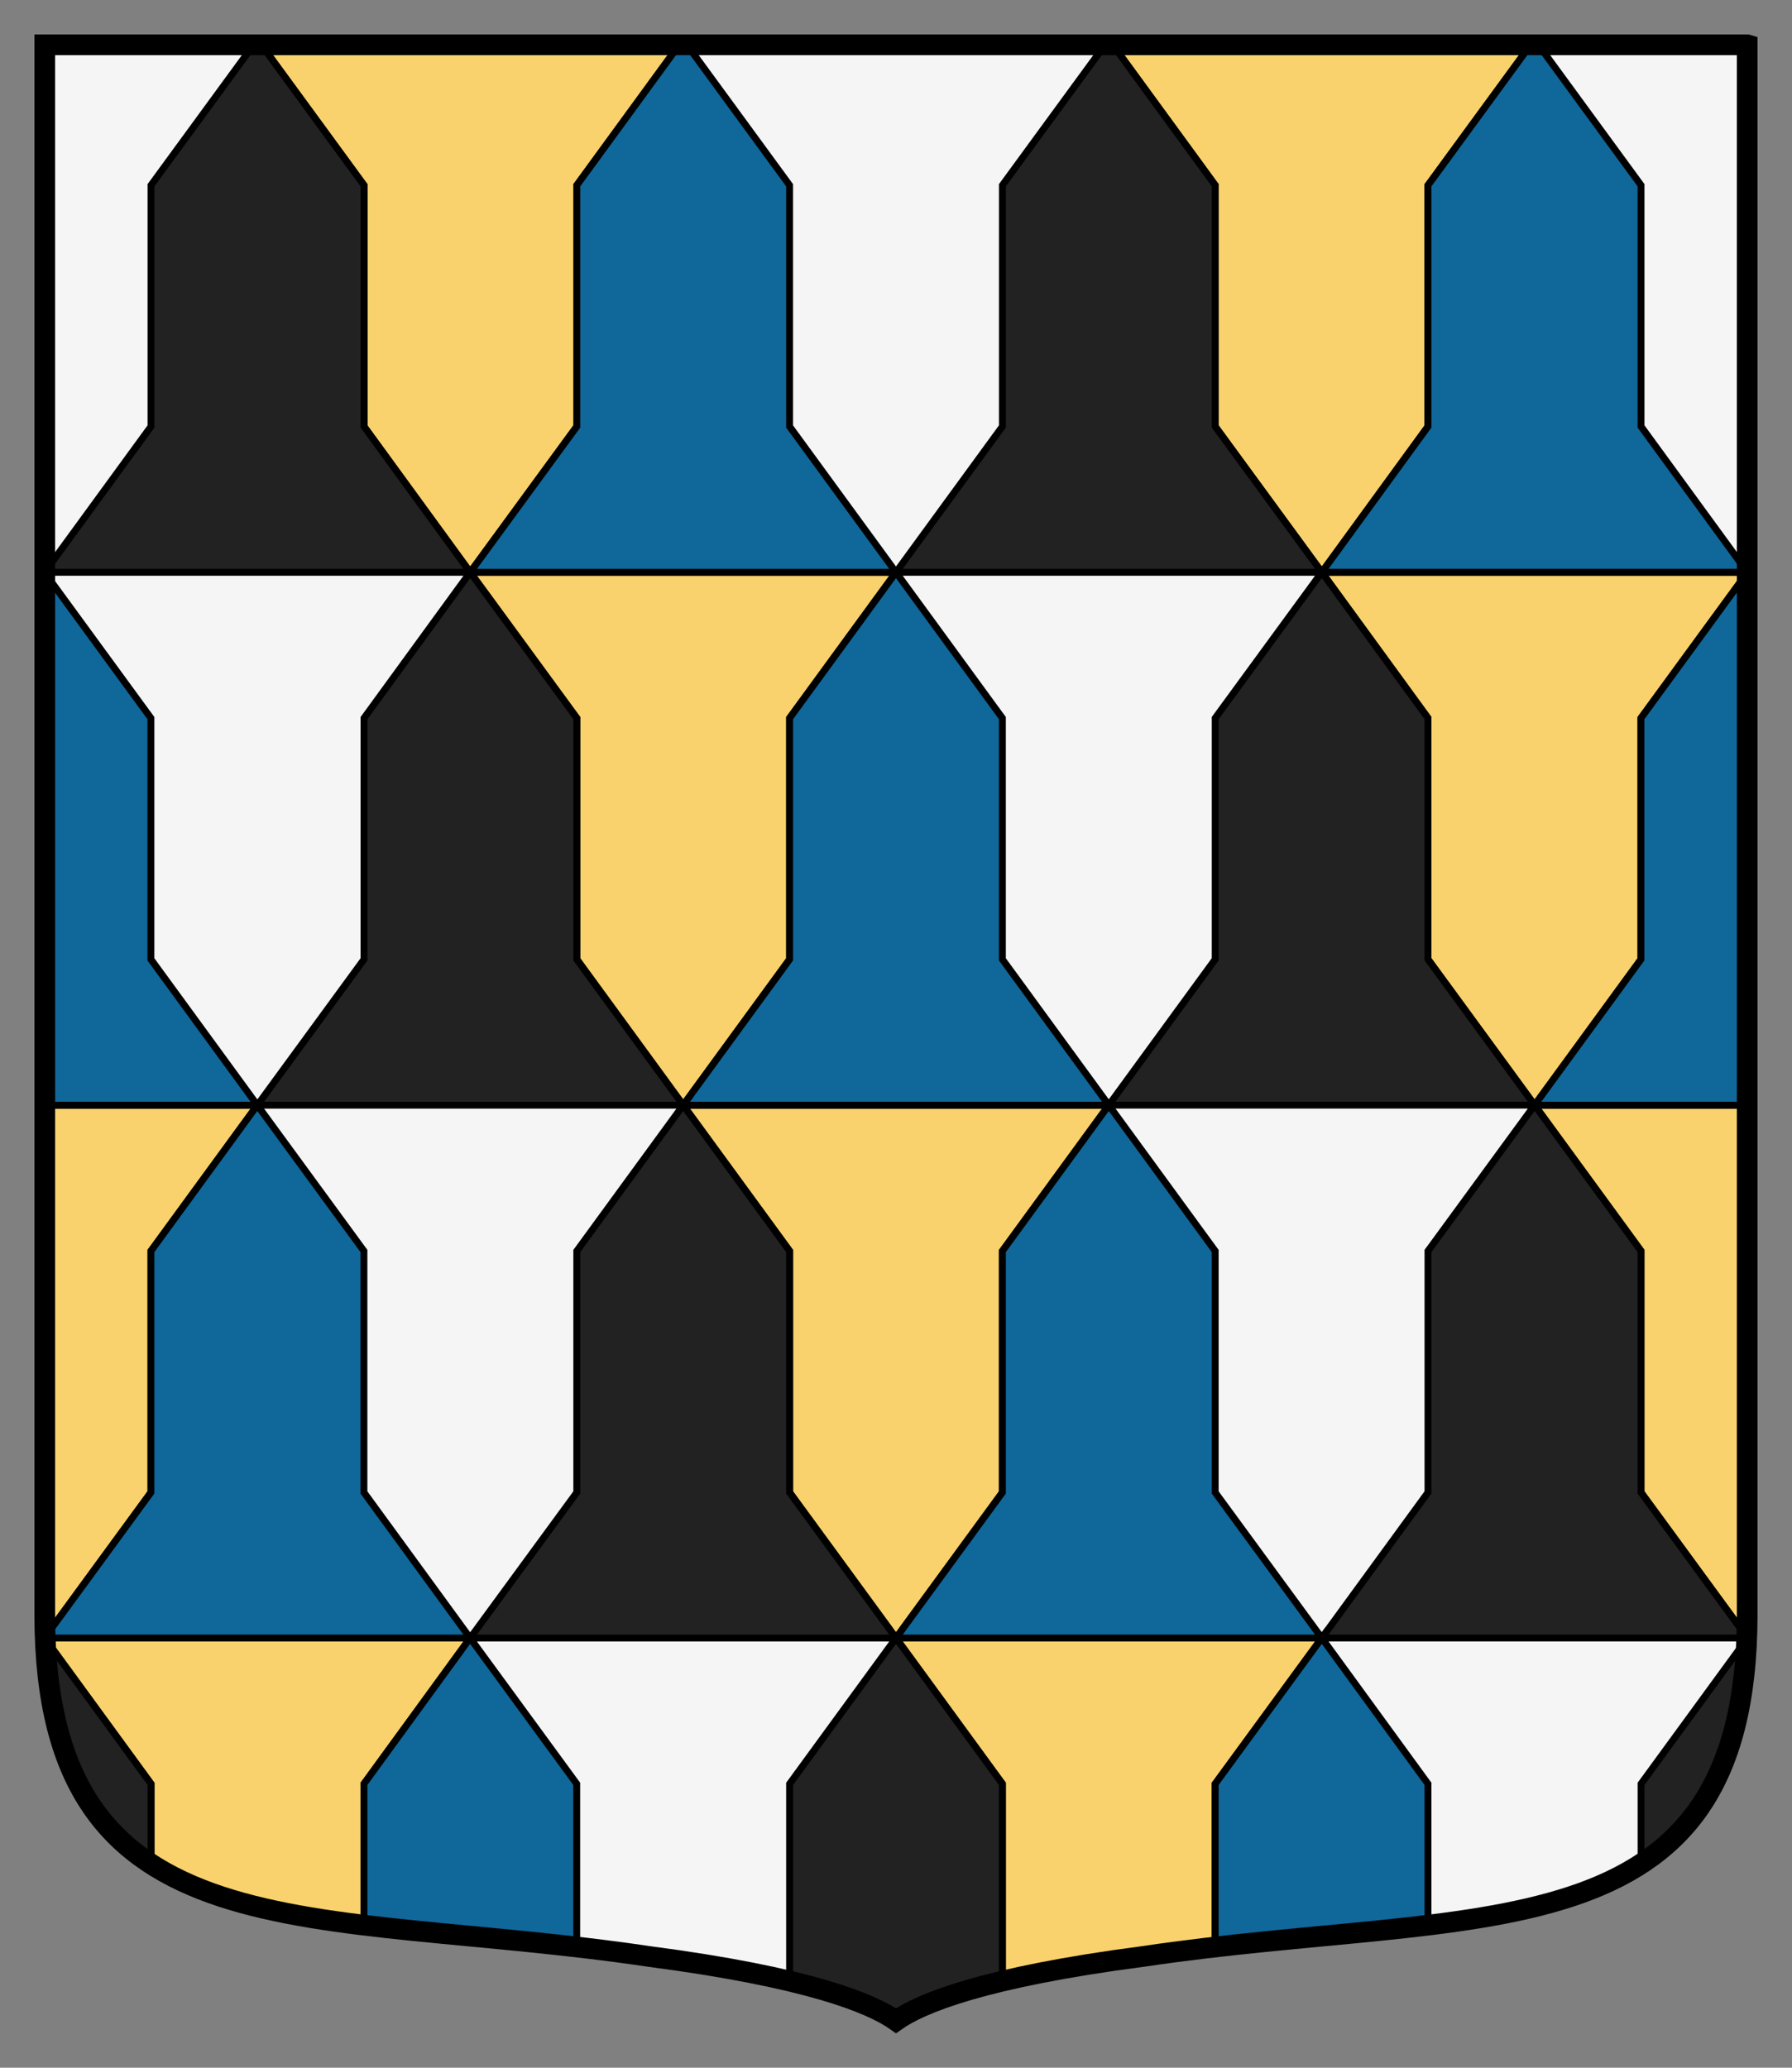
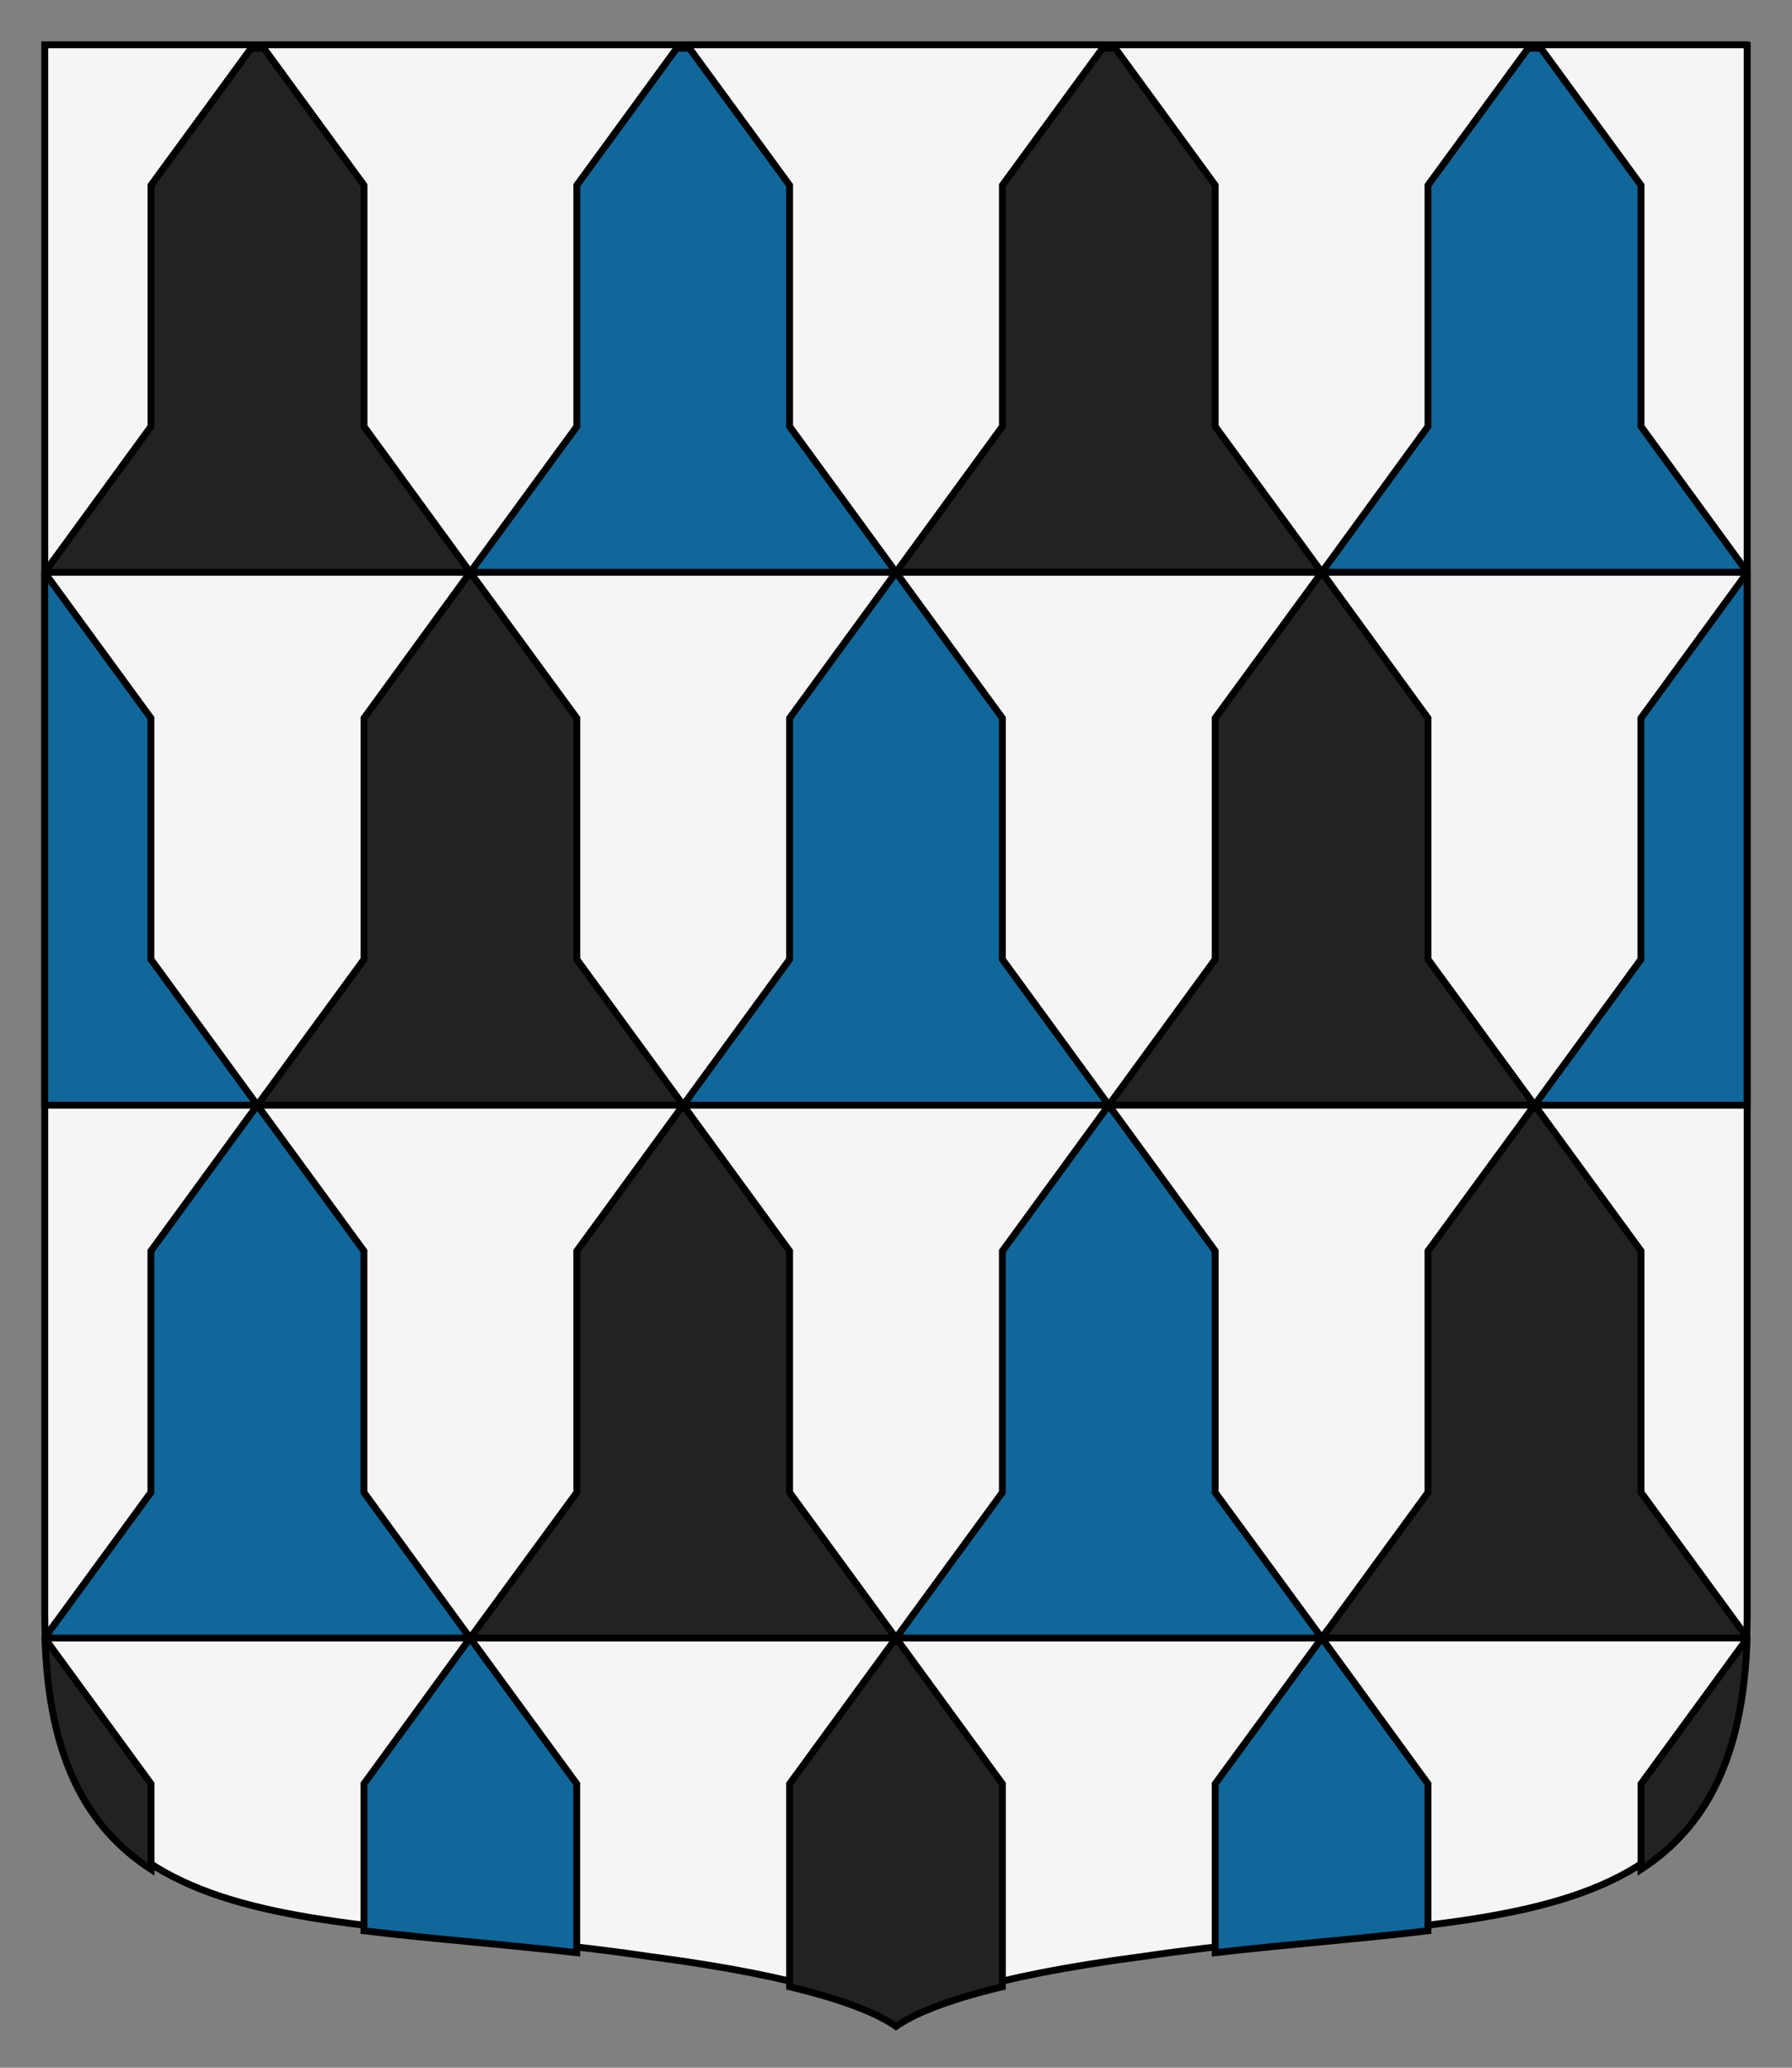
<svg xmlns="http://www.w3.org/2000/svg" width="260" height="300">
  <rect width="100%" height="100%" fill="#808080" stroke="none" />
  <path d="M253.5 6.5v227.85c-.08 50.094-38.942 42.257-87.677 49.508-23.066 3.014-32.224 6.786-35.824 9.316-3.6-2.53-12.759-6.302-35.824-9.316-48.74-7.25-87.602.58-87.682-49.51V6.498h247z" style="fill:#f5f5f5;stroke:#000" />
-   <path d="m38.281 7 14.532 19.875v35l15.406 21.156 15.469-21.156v-35L98.188 7h63.624l14.5 19.875v35l15.47 21.156 15.405-21.156v-35L221.72 7zm153.5 76.031 15.406 21.156v35l15.47 21.157 15.437-21.156v-35L253.5 83.094v-.063zm-30.906 77.313h-61.75l15.438 21.156v35.031L130 237.656l15.438-21.125V181.5zM130 237.656l15.438 21.156v28.625c5.161-1.228 11.791-2.472 20.375-3.593 3.557-.53 7.059-.947 10.5-1.344v-23.688l15.468-21.156zm-61.781 0H6.563c.002.053.029.104.03.156l15.313 21v11.625c7.91 5.134 18.507 7.358 30.907 8.875v-20.5zm-30.875-77.312H6.5v74c.002 1.08.025 2.129.063 3.156l15.343-20.969V181.5zM68.219 83.03l15.469 21.156v35l15.437 21.157 15.438-21.156v-35L130 83.03zm154.437 77.313 15.438 21.156v35.031l15.344 20.969c.037-1.027.06-2.076.062-3.156v-74z" style="fill:#f9d26d;stroke:#000" />
  <path d="m98.188 7.004-14.5 19.875v35L68.219 83.035H130l-15.438-21.156v-35L100.031 7.004h-1.844zM130 83.034l-15.438 21.157v35l-15.438 21.156h61.75l-15.438-21.156v-35l-15.438-21.156zm30.875 77.313-15.438 21.156v35.03l-15.438 21.126h61.781l-15.469-21.125v-35.031l-15.438-21.156zm30.906 77.312-15.469 21.156v24.5c11.075-1.279 21.498-2.04 30.875-3.188v-21.312l-15.406-21.156zm29.938-230.66-14.531 19.875v35L191.782 83.03h61.719v-.031l-15.406-21.125v-35L223.564 6.999h-1.844zM6.489 83.097v77.25h30.844L21.895 139.19v-35L6.489 83.099zm30.844 77.25-15.438 21.156v35.03L6.52 237.566v.094h61.688l-15.406-21.125v-35.031l-15.469-21.156zm30.875 77.312-15.406 21.156v21.312c9.377 1.148 19.8 1.909 30.875 3.187v-24.5l-15.469-21.156zm185.28-154.56-15.406 21.094v35l-15.438 21.156h30.844v-77.25z" style="color:#000;fill:#10679a;stroke:#000" />
  <path d="M36.438 7.004 21.907 26.879v35L6.501 83.004v.031H68.22L52.814 61.88v-35L38.283 7.004h-1.844zm31.781 76.03-15.406 21.157v35l-15.469 21.156h61.781L83.687 139.19v-35L68.218 83.035zm30.906 77.313-15.438 21.156v35.03L68.218 237.66h61.781l-15.438-21.125v-35.031l-15.438-21.156zM130 237.659l-15.438 21.156v29.438c8.71 2.075 13.177 4.16 15.438 5.75 2.26-1.59 6.728-3.675 15.438-5.75v-29.438L130 237.659zm29.969-230.66-14.531 19.875v35L130 83.03h61.781l-15.469-21.156v-35l-14.5-19.875h-1.844zm31.812 76.03-15.469 21.157v35l-15.438 21.156h61.781l-15.469-21.156v-35L191.78 83.03zm30.875 77.313-15.469 21.156v35.03l-15.406 21.126h61.688v-.094l-15.375-21.03v-35.032l-15.438-21.156zM6.536 237.748c.533 17.464 6.133 27.455 15.375 33.469V258.81L6.536 237.749zm246.94 0-15.375 21.062v12.406c9.242-6.014 14.842-16.004 15.375-33.47z" style="color:#000;fill:#222;stroke:#000" />
-   <path d="M253.5 6.5v227.85c-.08 50.094-38.942 42.257-87.677 49.508-23.066 3.014-32.224 6.786-35.824 9.316-3.6-2.53-12.759-6.302-35.824-9.316-48.74-7.25-87.602.58-87.682-49.51V6.498h247z" style="fill:none;stroke:#000;stroke-width:3" />
</svg>